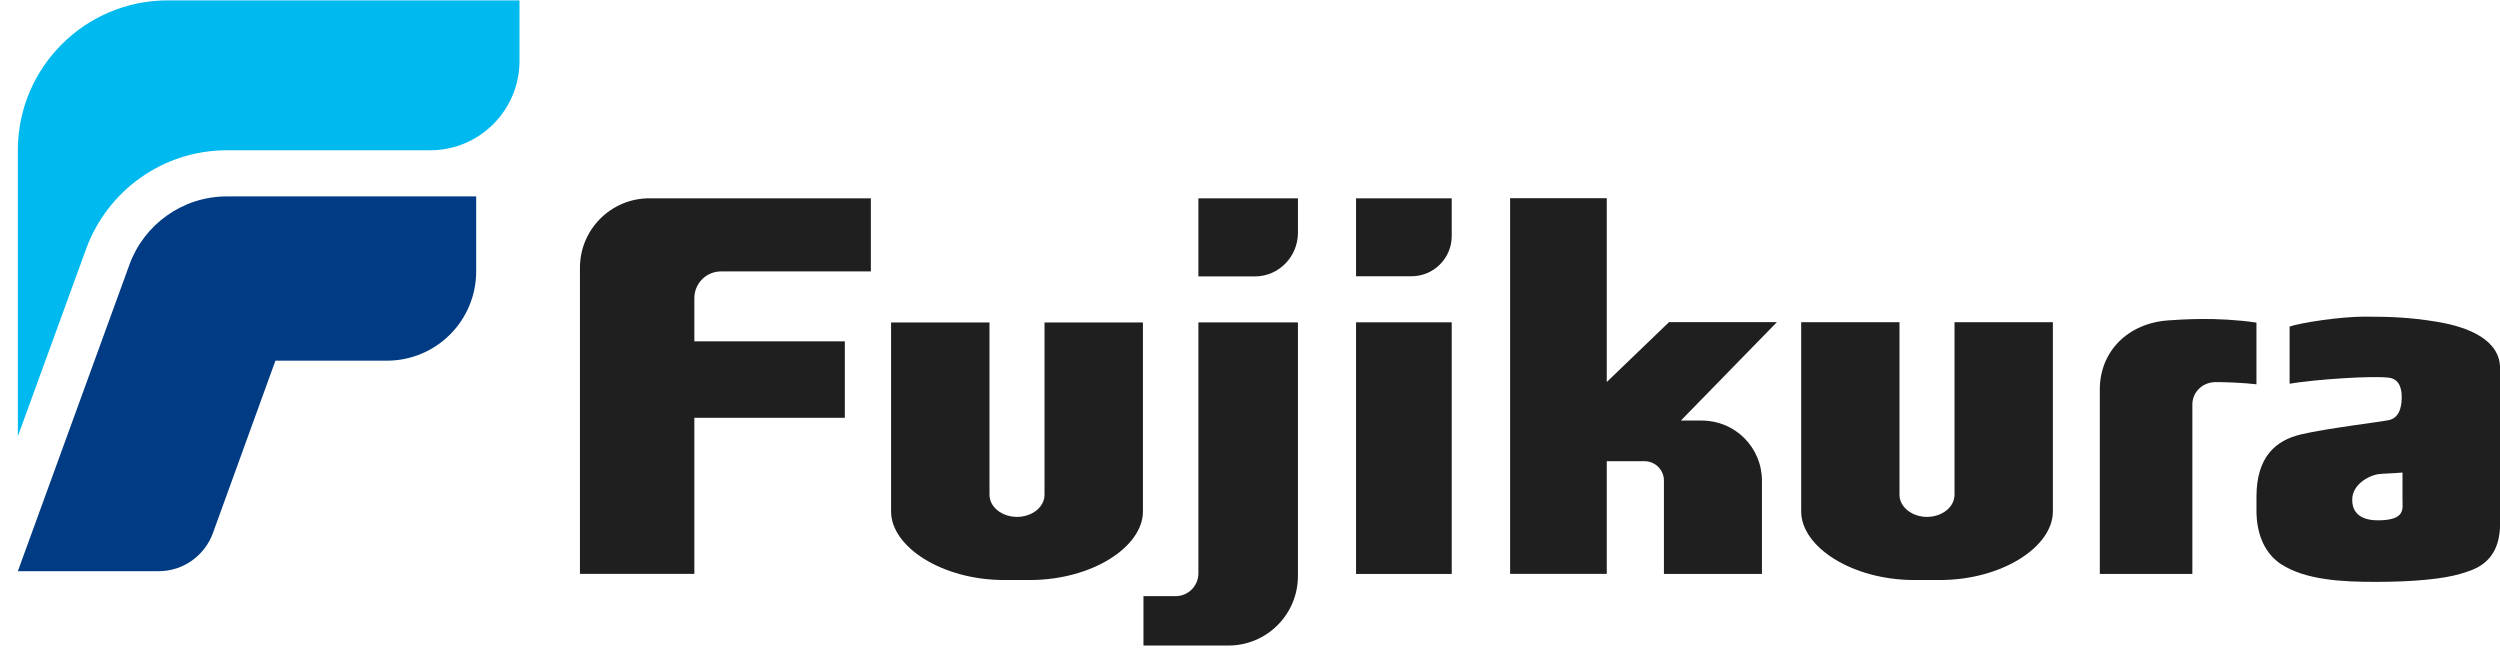
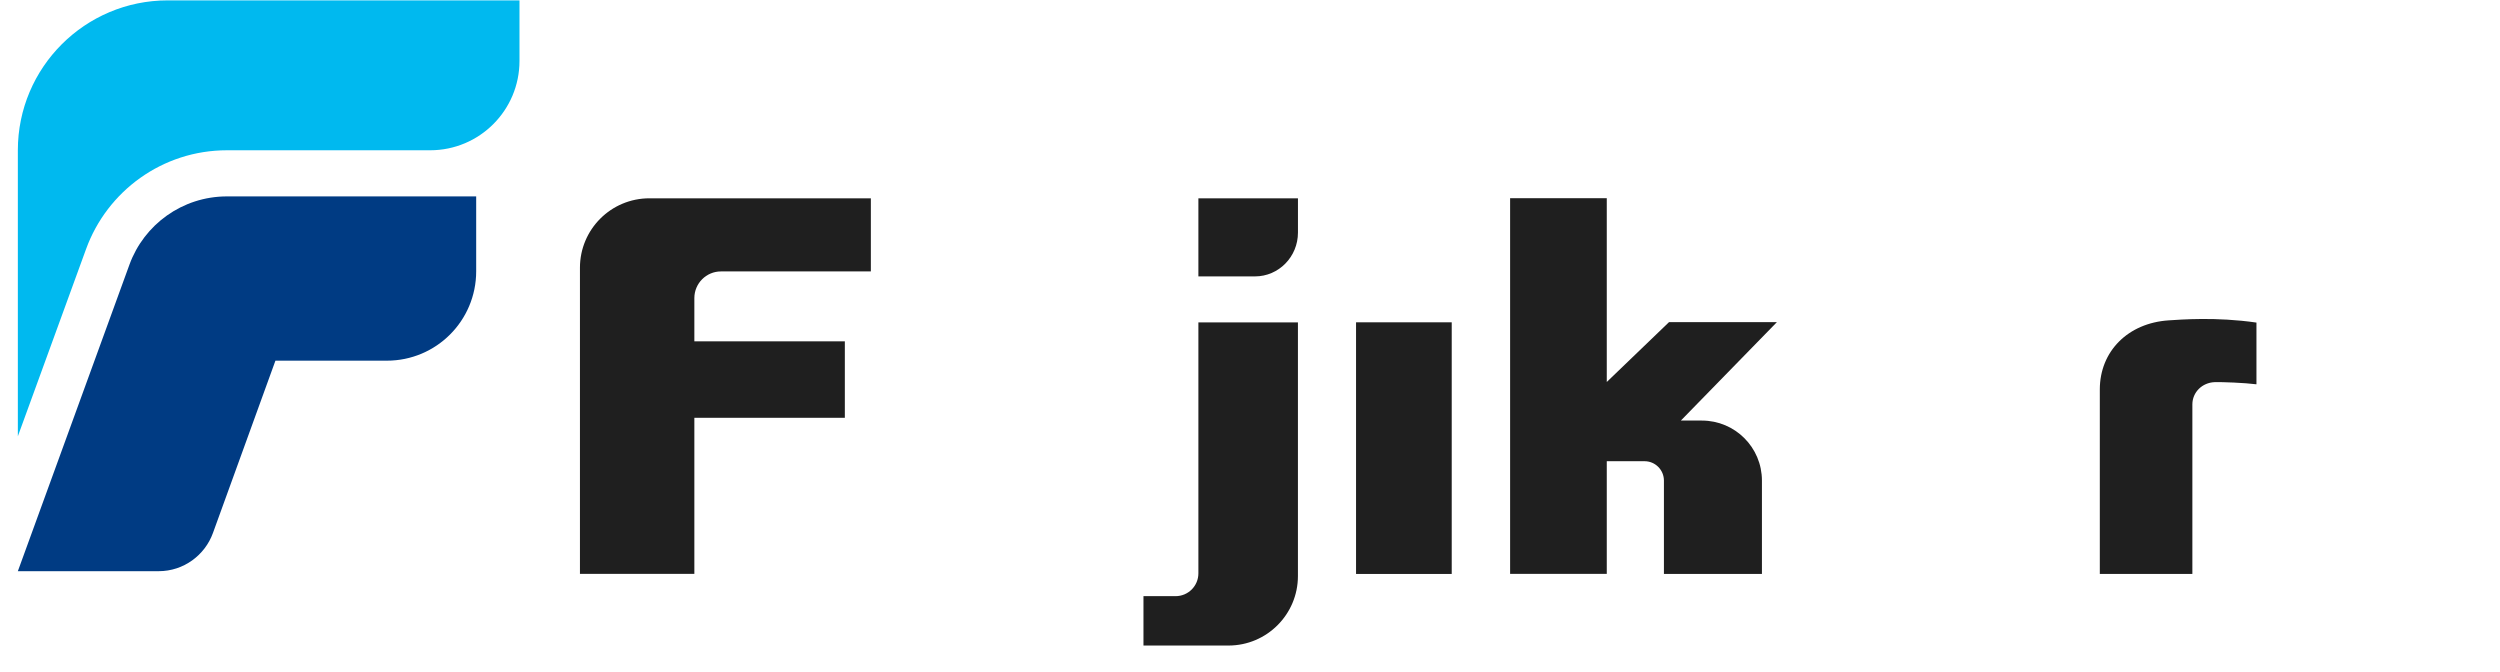
<svg xmlns="http://www.w3.org/2000/svg" width="93" height="25" viewBox="0 0 93 25" fill="none">
-   <path d="M38.306 21.577C40.635 21.577 42.517 20.336 42.517 19.028V11.995H38.856V18.405C38.856 18.859 38.399 19.228 37.832 19.228C37.268 19.228 36.809 18.859 36.809 18.405V11.995H33.148V19.028C33.148 20.336 35.033 21.577 37.36 21.577H38.306Z" fill="#1F1F1F" />
-   <path d="M72.16 21.577C74.482 21.577 76.367 20.336 76.367 19.028V11.985H72.708V18.405C72.708 18.859 72.251 19.228 71.684 19.228C71.121 19.228 70.661 18.859 70.661 18.405V11.985H67.004V19.028C67.004 20.336 68.887 21.577 71.211 21.577H72.16Z" fill="#1F1F1F" />
-   <path d="M50.445 10.276H52.511C53.336 10.276 54.004 9.605 54.004 8.781V7.377H50.445V10.276Z" fill="#1F1F1F" />
  <path d="M54.004 11.99H50.445V21.351H54.004V11.99Z" fill="#1F1F1F" />
-   <path d="M88.456 19.356C87.561 19.356 87.51 18.808 87.504 18.638V18.579C87.504 18.027 88.118 17.683 88.493 17.637C88.669 17.614 89.044 17.609 89.373 17.579V18.608C89.373 18.926 89.494 19.356 88.456 19.356ZM93.003 13.705C93.003 12.657 91.864 12.166 90.631 11.966C89.607 11.8 88.873 11.779 87.956 11.779C87.041 11.779 85.572 12.009 85.173 12.148V14.274C86.107 14.114 88.321 13.965 88.891 14.054C89.32 14.121 89.343 14.584 89.343 14.765C89.343 14.946 89.341 15.542 88.844 15.634C88.43 15.711 86.557 15.936 85.607 16.157C84.656 16.377 83.941 16.997 83.941 18.476V18.987C83.941 19.241 83.943 20.393 84.858 20.988C85.778 21.582 87.134 21.646 88.38 21.646C89.803 21.646 90.889 21.534 91.514 21.351C91.987 21.203 93.003 20.988 93.003 19.471V13.705Z" fill="#1F1F1F" />
  <path d="M32.396 7.377H24.159C22.73 7.377 21.574 8.532 21.574 9.961V21.348H25.83V15.542H31.428V12.697H25.83V11.088C25.83 10.541 26.275 10.097 26.82 10.097H32.396V7.377Z" fill="#1F1F1F" />
  <path d="M48.284 7.377V8.653C48.284 9.553 47.567 10.282 46.686 10.282H44.58V7.377H48.284Z" fill="#1F1F1F" />
  <path d="M42.537 22.177H43.731C44.201 22.177 44.58 21.798 44.58 21.328V11.992H48.283V21.427C48.283 22.854 47.127 24.014 45.698 24.014H42.537V22.177Z" fill="#1F1F1F" />
  <path d="M63.31 15.645H62.528L66.101 11.983H62.088L59.772 14.21V7.372H56.176V21.348H59.772V17.157H61.178C61.575 17.157 61.898 17.48 61.898 17.879V21.351H65.544V17.879C65.544 16.644 64.545 15.645 63.31 15.645Z" fill="#1F1F1F" />
  <path d="M81.556 15.045C81.556 14.589 81.925 14.233 82.383 14.216C82.662 14.207 83.502 14.24 83.94 14.296V12C82.433 11.781 81.112 11.89 80.681 11.917C79.16 12.014 78.113 13.071 78.113 14.487V21.35H81.556V15.045Z" fill="#1F1F1F" />
  <path d="M5.904 21.248C6.831 21.248 7.624 20.653 7.922 19.826L10.246 13.417H14.391C16.228 13.417 17.714 11.931 17.714 10.092V7.306H8.444C6.779 7.306 5.358 8.36 4.818 9.838L0.664 21.248H5.904Z" fill="#003B83" />
  <path d="M6.242 0.014C3.163 0.014 0.664 2.51 0.664 5.59V16.23L3.203 9.262C3.982 7.119 6.034 5.59 8.444 5.59H16.002C17.837 5.59 19.325 4.102 19.325 2.266V0.014H6.242Z" fill="#00B9EF" />
</svg>